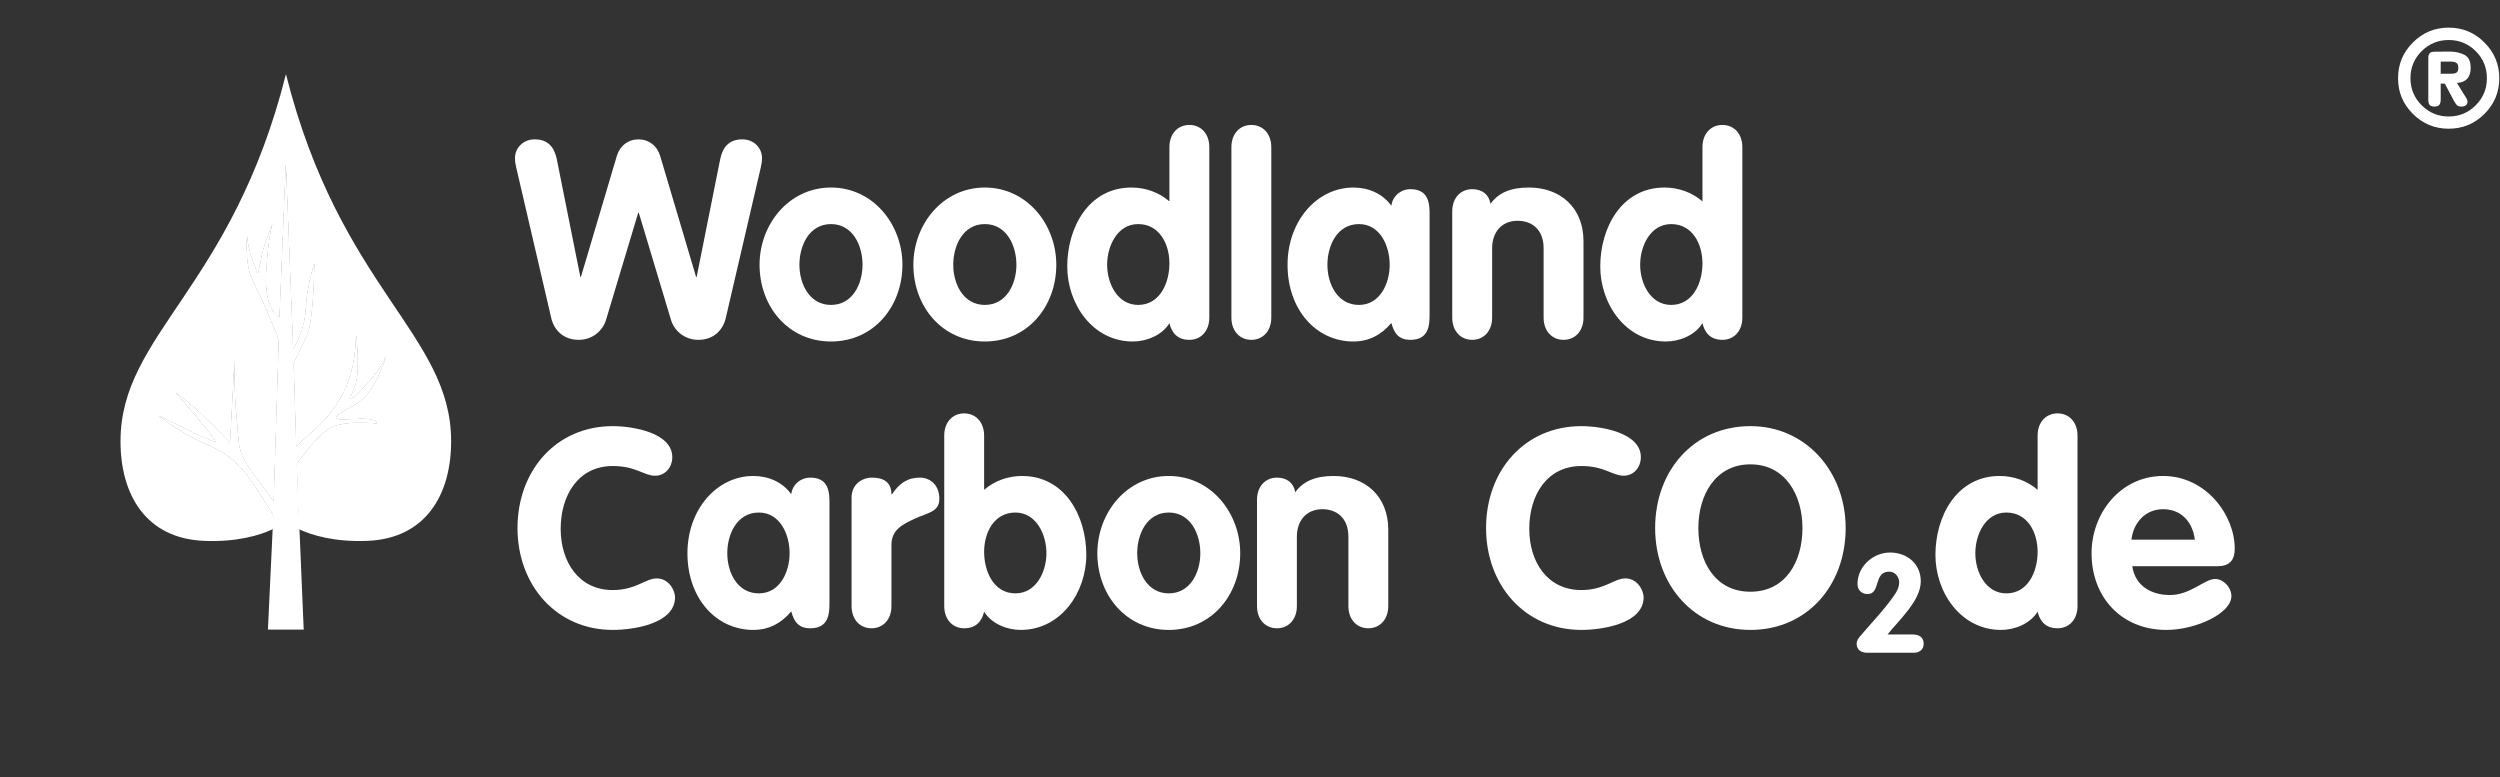
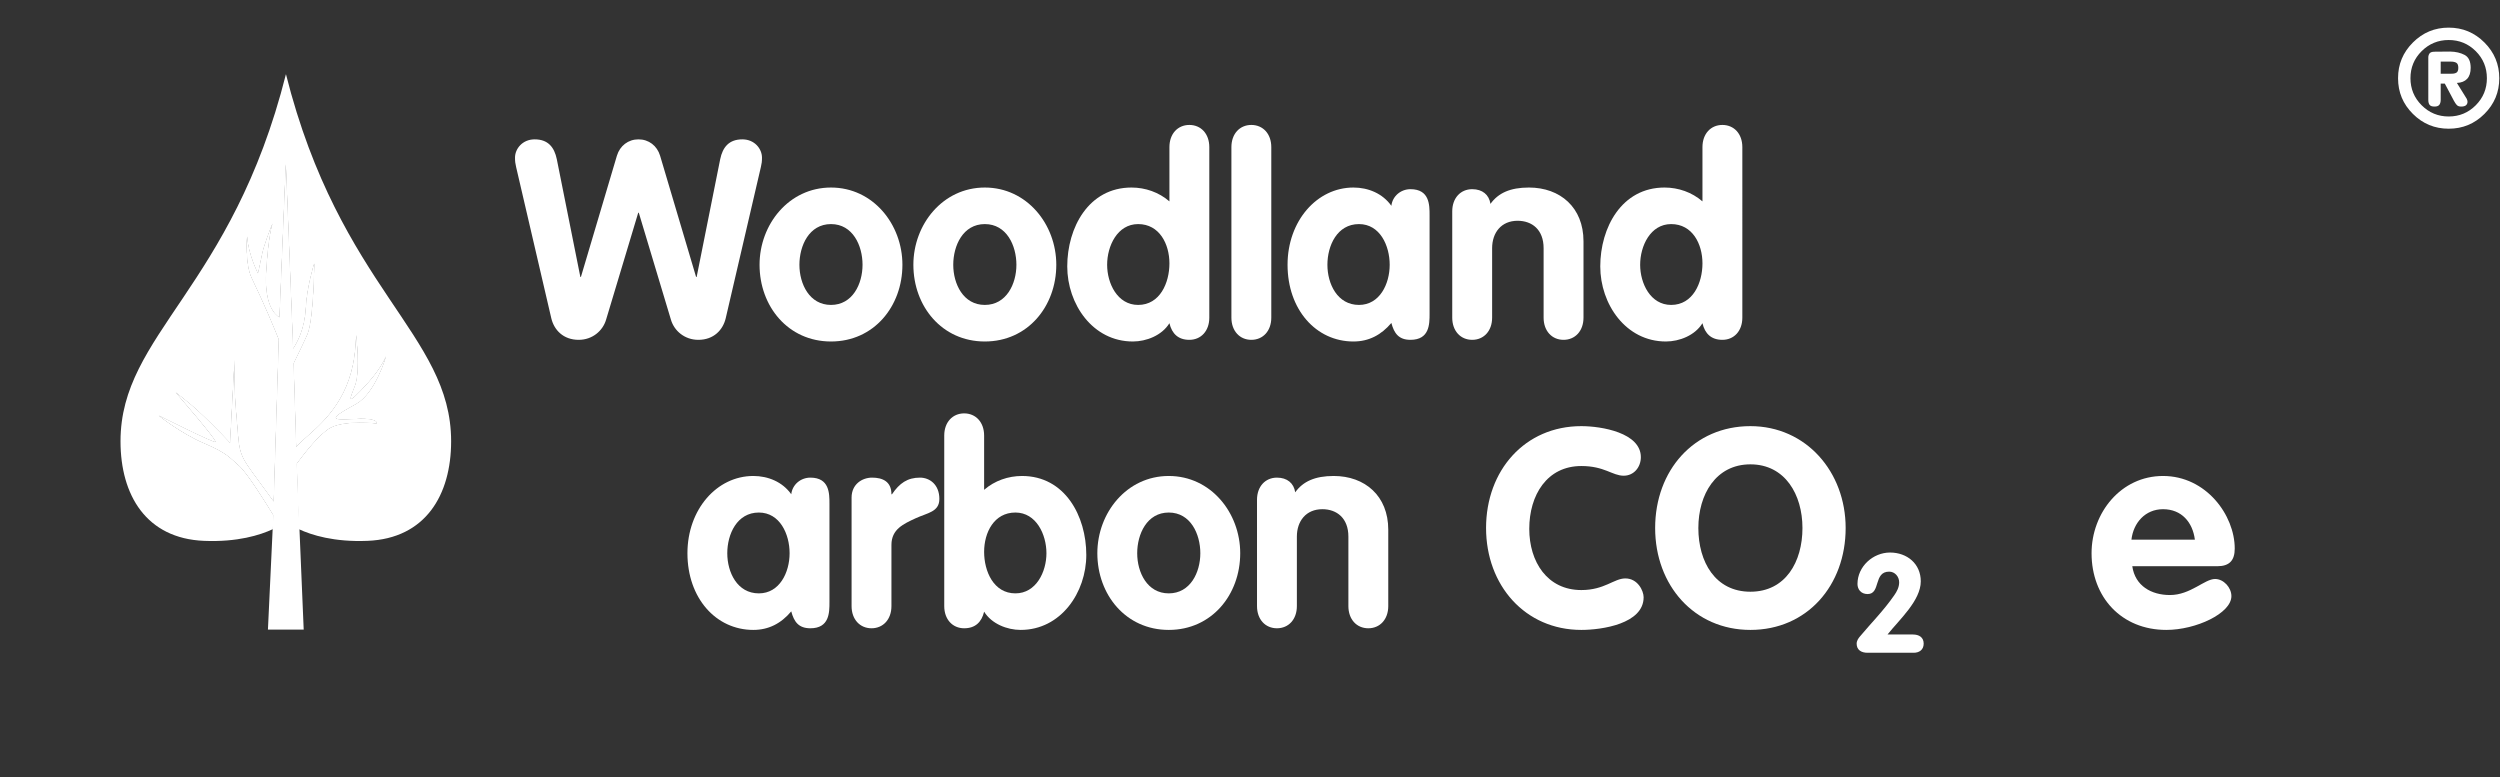
<svg xmlns="http://www.w3.org/2000/svg" version="1.1" xml:space="preserve" width="139.293" height="43.293" viewBox="0 0 139.293 43.293">
  <rect x="0" y="0" width="139.293" height="43.293" fill="#333333" stroke="none" />
  <g id="g8" transform="matrix(1.333,0,0,-1.333,0,43.293)">
    <g id="g10" transform="scale(0.1)">
      <path d="m 1024.48,293.969 c 0.95,-0.039 1.7,0.109 2.25,0.429 0.54,0.329 0.8,1.008 0.8,2.036 0,1.043 -0.26,1.734 -0.8,2.078 -0.55,0.343 -1.3,0.511 -2.25,0.511 h -4.31 v -5.054 z m -4.31,-10.918 c 0,-0.848 -0.18,-1.528 -0.54,-2.039 -0.37,-0.52 -1.05,-0.778 -2.04,-0.778 -1,0 -1.68,0.231 -2.04,0.688 -0.37,0.465 -0.56,1.144 -0.56,2.07 v 17.817 c 0,0.617 0.19,1.16 0.52,1.64 0.35,0.477 1.06,0.719 2.14,0.719 l 6.48,0.059 c 2.34,-0.043 4.36,-0.512 6.05,-1.411 1.68,-0.902 2.52,-2.695 2.52,-5.382 0,-2.02 -0.49,-3.567 -1.49,-4.621 -1,-1.055 -2.41,-1.614 -4.27,-1.696 l 4.1,-6.613 c 0.1,-0.262 0.2,-0.496 0.26,-0.684 0.05,-0.199 0.08,-0.382 0.08,-0.578 0,-0.613 -0.21,-1.101 -0.64,-1.465 -0.42,-0.367 -1.11,-0.543 -2.06,-0.543 -0.81,0 -1.41,0.231 -1.81,0.688 -0.41,0.465 -0.77,0.976 -1.06,1.547 -0.08,0.125 -0.14,0.215 -0.18,0.289 -0.03,0.078 -0.08,0.156 -0.11,0.234 l -3.63,6.836 h -1.72 z m -12.64,9.078 c 0,-4.449 1.56,-8.234 4.68,-11.352 3.12,-3.121 6.89,-4.687 11.3,-4.687 4.44,0 8.21,1.566 11.32,4.687 3.1,3.118 4.65,6.887 4.65,11.293 0,4.45 -1.55,8.223 -4.65,11.325 -3.11,3.097 -6.88,4.656 -11.32,4.656 -4.41,0 -8.18,-1.559 -11.3,-4.656 -3.12,-3.102 -4.68,-6.875 -4.68,-11.325 z m -5.18,0 c 0,5.785 2.06,10.746 6.21,14.891 4.14,4.136 9.12,6.207 14.95,6.207 5.83,0 10.81,-2.071 14.94,-6.207 4.14,-4.145 6.21,-9.122 6.21,-14.95 0,-5.832 -2.07,-10.793 -6.21,-14.914 -4.13,-4.121 -9.11,-6.179 -14.94,-6.179 -5.83,0 -10.81,2.058 -14.95,6.179 -4.15,4.121 -6.21,9.082 -6.21,14.914 v 0.059" style="fill:#ffffff;fill-opacity:1;fill-rule:nonzero;stroke:none" id="path12" />
      <path d="m 230.43,191.762 c 1.152,-4.86 4.968,-9.028 11.457,-9.028 5.672,0 10.066,3.707 11.453,8.446 l 13.43,44.683 h 0.234 L 280.43,191.18 c 1.379,-4.739 5.781,-8.446 11.457,-8.446 6.48,0 10.301,4.168 11.453,9.028 l 14.695,63.199 c 0.356,1.5 0.461,2.309 0.461,3.93 0,3.711 -3.113,7.64 -8.203,7.64 -5.566,0 -8.223,-3.242 -9.27,-8.328 l -9.832,-49.187 h -0.234 l -15.051,50.687 c -1.265,4.168 -4.734,6.828 -9.031,6.828 -4.277,0 -7.742,-2.66 -9.016,-6.828 l -15.046,-50.687 h -0.235 l -9.836,49.187 c -1.043,5.086 -3.699,8.328 -9.265,8.328 -5.086,0 -8.211,-3.929 -8.211,-7.64 0,-1.621 0.117,-2.43 0.464,-3.93 l 14.7,-63.199" style="fill:#ffffff;fill-opacity:1;fill-rule:nonzero;stroke:none" id="path20" />
      <path d="m 347.344,246.391 c -17.598,0 -29.864,-15.391 -29.864,-32.289 0,-17.36 11.922,-32.063 29.864,-32.063 17.937,0 29.851,14.703 29.851,32.063 0,16.898 -12.261,32.289 -29.851,32.289 z m 0,-15.278 c 9.133,0 13.183,-9.023 13.183,-17.011 0,-7.989 -4.16,-16.778 -13.183,-16.778 -9.031,0 -13.203,8.789 -13.203,16.778 0,7.988 4.05,17.011 13.203,17.011" style="fill:#ffffff;fill-opacity:1;fill-rule:evenodd;stroke:none" id="path22" />
      <path d="m 411.641,246.391 c -17.586,0 -29.864,-15.391 -29.864,-32.289 0,-17.36 11.934,-32.063 29.864,-32.063 17.937,0 29.875,14.703 29.875,32.063 0,16.898 -12.278,32.289 -29.875,32.289 z m 0,-15.278 c 9.152,0 13.203,-9.023 13.203,-17.011 0,-7.989 -4.168,-16.778 -13.203,-16.778 -9.024,0 -13.196,8.789 -13.196,16.778 0,7.988 4.055,17.011 13.196,17.011" style="fill:#ffffff;fill-opacity:1;fill-rule:evenodd;stroke:none" id="path24" />
      <path d="m 505.469,263.289 c 0,5.563 -3.465,9.266 -8.34,9.266 -4.863,0 -8.328,-3.703 -8.328,-9.266 v -22.687 c -4.399,3.82 -10.071,5.789 -15.863,5.789 -17.938,0 -26.844,-16.778 -26.844,-32.977 0,-15.754 10.644,-31.375 27.422,-31.375 5.672,0 12.16,2.551 15.285,7.645 1.043,-4.403 3.699,-6.95 8.328,-6.95 4.875,0 8.34,3.707 8.34,9.258 z m -16.668,-48.605 c 0,-8.102 -3.938,-17.36 -13.078,-17.36 -8.68,0 -12.957,9.02 -12.957,16.778 0,7.871 4.277,17.011 12.957,17.011 8.906,0 13.078,-8.332 13.078,-16.429" style="fill:#ffffff;fill-opacity:1;fill-rule:evenodd;stroke:none" id="path26" />
      <path d="m 514.707,191.992 c 0,-5.551 3.477,-9.258 8.328,-9.258 4.863,0 8.344,3.707 8.344,9.258 v 71.297 c 0,5.563 -3.481,9.266 -8.344,9.266 -4.851,0 -8.328,-3.703 -8.328,-9.266 v -71.297" style="fill:#ffffff;fill-opacity:1;fill-rule:nonzero;stroke:none" id="path28" />
      <path d="m 597.539,234.824 c 0,4.278 0,10.879 -7.988,10.879 -4.055,0 -7.52,-2.902 -7.981,-6.953 -3.699,5.211 -9.722,7.641 -15.855,7.641 -15.277,0 -27.539,-14 -27.539,-32.289 0,-18.75 11.914,-32.063 27.539,-32.063 6.363,0 11.57,2.664 15.855,7.75 1.157,-4.391 3.118,-7.055 7.981,-7.055 7.988,0 7.988,6.598 7.988,10.879 z m -42.703,-20.722 c 0,7.988 4.043,17.011 13.191,17.011 8.789,0 12.84,-9.023 12.84,-17.011 0,-7.989 -4.156,-16.778 -12.84,-16.778 -9.023,0 -13.191,8.789 -13.191,16.778" style="fill:#ffffff;fill-opacity:1;fill-rule:evenodd;stroke:none" id="path30" />
      <path d="m 607.012,191.992 c 0,-5.551 3.476,-9.258 8.34,-9.258 4.851,0 8.332,3.707 8.332,9.258 v 29.047 c 0,6.481 3.816,11.461 10.64,11.461 6.028,0 10.879,-3.695 10.879,-11.461 v -29.047 c 0,-5.551 3.481,-9.258 8.332,-9.258 4.863,0 8.34,3.707 8.34,9.258 v 31.949 c 0,14.122 -9.727,22.45 -22.805,22.45 -7.871,0 -12.84,-2.309 -16.082,-6.832 -0.578,3.824 -3.359,6.144 -7.636,6.144 -4.864,0 -8.34,-3.711 -8.34,-9.262 v -44.449" style="fill:#ffffff;fill-opacity:1;fill-rule:nonzero;stroke:none" id="path32" />
      <path d="m 728.27,263.289 c 0,5.563 -3.473,9.266 -8.336,9.266 -4.868,0 -8.332,-3.703 -8.332,-9.266 v -22.687 c -4.407,3.82 -10.071,5.789 -15.86,5.789 -17.937,0 -26.855,-16.778 -26.855,-32.977 0,-15.754 10.656,-31.375 27.429,-31.375 5.676,0 12.161,2.551 15.286,7.645 1.035,-4.403 3.703,-6.95 8.332,-6.95 4.863,0 8.336,3.707 8.336,9.258 z m -16.668,-48.605 c 0,-8.102 -3.946,-17.36 -13.086,-17.36 -8.672,0 -12.957,9.02 -12.957,16.778 0,7.871 4.285,17.011 12.957,17.011 8.918,0 13.086,-8.332 13.086,-16.429" style="fill:#ffffff;fill-opacity:1;fill-rule:evenodd;stroke:none" id="path34" />
-       <path d="m 216.309,104.07 c 0,-23.953 16.32,-42.586 39.812,-42.586 8.567,0 26.035,2.539 26.035,13.652 0,2.656 -2.429,7.871 -7.636,7.871 -4.747,0 -8.68,-4.863 -18.399,-4.863 -14.234,0 -21.766,11.805 -21.766,25.578 0,14.121 7.415,26.265 21.766,26.265 9.719,0 12.973,-4.05 17.707,-4.05 4.277,0 7.18,3.593 7.18,7.761 0,10.188 -16.438,12.961 -24.887,12.961 -23.609,0 -39.812,-18.515 -39.812,-42.59" style="fill:#ffffff;fill-opacity:1;fill-rule:nonzero;stroke:none" id="path36" />
      <path d="m 346.699,114.258 c 0,4.277 0,10.879 -7.976,10.879 -4.055,0 -7.532,-2.891 -7.993,-6.946 -3.699,5.207 -9.722,7.637 -15.859,7.637 -15.269,0 -27.535,-14.012 -27.535,-32.293 0,-18.75 11.91,-32.051 27.535,-32.051 6.367,0 11.574,2.656 15.859,7.754 1.157,-4.402 3.125,-7.07 7.993,-7.07 7.976,0 7.976,6.601 7.976,10.879 z M 303.992,93.535 c 0,7.988 4.055,17.012 13.196,17.012 8.796,0 12.851,-9.024 12.851,-17.012 0,-7.988 -4.172,-16.777 -12.851,-16.777 -9.036,0 -13.196,8.789 -13.196,16.777" style="fill:#ffffff;fill-opacity:1;fill-rule:evenodd;stroke:none" id="path38" />
      <path d="m 355.945,71.426 c 0,-5.547 3.481,-9.258 8.332,-9.258 4.864,0 8.328,3.711 8.328,9.258 v 25.586 c 0,6.601 5.098,8.789 10.071,11.113 4.98,2.305 9.961,2.656 9.961,8.098 0,6.023 -4.051,8.914 -8.106,8.914 -5.215,0 -8.562,-2.317 -11.687,-6.946 h -0.239 c 0,5.325 -3.699,6.946 -8.093,6.946 -4.168,0 -8.567,-2.774 -8.567,-8.34 V 71.426" style="fill:#ffffff;fill-opacity:1;fill-rule:nonzero;stroke:none" id="path40" />
      <path d="m 394.68,71.426 c 0,-5.547 3.472,-9.258 8.328,-9.258 4.629,0 7.297,2.559 8.34,6.941 3.125,-5.086 9.597,-7.625 15.273,-7.625 16.785,0 27.434,15.613 27.434,31.359 0,16.211 -8.918,32.984 -26.86,32.984 -5.777,0 -11.441,-1.961 -15.847,-5.789 v 22.695 c 0,5.547 -3.477,9.258 -8.34,9.258 -4.856,0 -8.328,-3.711 -8.328,-9.258 z m 16.668,22.684 c 0,8.118 4.16,16.438 13.078,16.438 8.679,0 12.969,-9.141 12.969,-17.012 0,-7.754 -4.29,-16.777 -12.969,-16.777 -9.145,0 -13.078,9.258 -13.078,17.352" style="fill:#ffffff;fill-opacity:1;fill-rule:evenodd;stroke:none" id="path42" />
      <path d="m 488.523,125.828 c -17.585,0 -29.851,-15.398 -29.851,-32.293 0,-17.355 11.914,-32.051 29.851,-32.051 17.954,0 29.868,14.695 29.868,32.051 0,16.895 -12.27,32.293 -29.868,32.293 z m 0,-15.281 c 9.145,0 13.196,-9.024 13.196,-17.012 0,-7.988 -4.16,-16.777 -13.196,-16.777 -9.019,0 -13.191,8.789 -13.191,16.777 0,7.988 4.055,17.012 13.191,17.012" style="fill:#ffffff;fill-opacity:1;fill-rule:evenodd;stroke:none" id="path44" />
      <path d="m 525.41,71.426 c 0,-5.547 3.469,-9.258 8.328,-9.258 4.867,0 8.332,3.711 8.332,9.258 v 29.062 c 0,6.477 3.821,11.453 10.657,11.453 6.011,0 10.878,-3.711 10.878,-11.453 V 71.426 c 0,-5.547 3.465,-9.258 8.329,-9.258 4.851,0 8.339,3.711 8.339,9.258 v 31.953 c 0,14.109 -9.738,22.449 -22.812,22.449 -7.859,0 -12.844,-2.312 -16.082,-6.824 -0.578,3.816 -3.359,6.133 -7.641,6.133 -4.859,0 -8.328,-3.711 -8.328,-9.258 V 71.426" style="fill:#ffffff;fill-opacity:1;fill-rule:nonzero;stroke:none" id="path46" />
      <path d="m 621.152,104.07 c 0,-23.953 16.321,-42.586 39.817,-42.586 8.562,0 26.043,2.539 26.043,13.652 0,2.656 -2.434,7.871 -7.649,7.871 -4.734,0 -8.672,-4.863 -18.394,-4.863 -14.239,0 -21.758,11.805 -21.758,25.578 0,14.121 7.41,26.265 21.758,26.265 9.722,0 12.957,-4.05 17.715,-4.05 4.277,0 7.168,3.593 7.168,7.761 0,10.188 -16.426,12.961 -24.883,12.961 -23.606,0 -39.817,-18.515 -39.817,-42.59" style="fill:#ffffff;fill-opacity:1;fill-rule:nonzero;stroke:none" id="path48" />
      <path d="m 731.641,77.449 c -14.7,0 -21.758,12.5 -21.758,26.621 0,13.996 7.285,26.621 21.758,26.621 14.472,0 21.757,-12.625 21.757,-26.621 0,-14.121 -7.058,-26.621 -21.757,-26.621 z m 0,-15.965 c 23.73,0 39.812,18.633 39.812,42.586 0,23.489 -16.543,42.59 -39.812,42.59 -23.614,0 -39.817,-18.515 -39.817,-42.59 0,-23.953 16.328,-42.586 39.817,-42.586" style="fill:#ffffff;fill-opacity:1;fill-rule:evenodd;stroke:none" id="path50" />
      <path d="m 788.953,59.57 c 4.926,6.191 13.899,14.18 13.899,22.227 0,7.344 -5.735,12.031 -12.852,12.031 -7.117,0 -13.605,-5.84 -13.605,-13.137 0,-2.254 1.457,-4.219 4.23,-4.219 5.559,0 2.371,9.367 9.023,9.367 2.383,0 4.168,-2.078 4.168,-4.453 0,-2.09 -0.972,-3.875 -2.031,-5.391 -4.383,-6.348 -9.597,-11.562 -14.402,-17.297 -0.574,-0.691 -1.336,-1.726 -1.336,-2.945 0,-2.668 1.973,-3.82 4.519,-3.82 h 19.336 c 2.2,0 4.161,1.152 4.161,3.82 0,2.664 -1.961,3.816 -4.512,3.816 h -10.598" style="fill:#ffffff;fill-opacity:1;fill-rule:nonzero;stroke:none" id="path52" />
-       <path d="m 868.359,142.734 c 0,5.547 -3.464,9.258 -8.339,9.258 -4.864,0 -8.332,-3.711 -8.332,-9.258 v -22.695 c -4.403,3.828 -10.067,5.789 -15.86,5.789 -17.937,0 -26.851,-16.773 -26.851,-32.984 0,-15.746 10.652,-31.359 27.429,-31.359 5.672,0 12.157,2.539 15.282,7.625 1.039,-4.383 3.71,-6.941 8.332,-6.941 4.875,0 8.339,3.711 8.339,9.258 z M 851.688,94.109 c 0,-8.094 -3.922,-17.352 -13.075,-17.352 -8.679,0 -12.961,9.024 -12.961,16.777 0,7.871 4.282,17.012 12.961,17.012 8.907,0 13.075,-8.32 13.075,-16.438" style="fill:#ffffff;fill-opacity:1;fill-rule:evenodd;stroke:none" id="path54" />
      <path d="m 926.785,88.106 c 5.09,0 7.297,2.422 7.297,7.402 0,13.887 -11.926,30.32 -29.973,30.32 -17.593,0 -29.871,-15.398 -29.871,-32.293 0,-18.398 12.5,-32.051 31.25,-32.051 12.395,0 27.2,6.934 27.2,14.121 0,3.574 -3.235,7.168 -6.829,7.168 -4.382,0 -10.3,-6.711 -18.855,-6.711 -7.766,0 -14.582,3.82 -15.742,12.043 z m -35.879,11.113 c 0.813,7.051 5.793,12.722 13.203,12.722 7.746,0 12.383,-5.437 13.313,-12.722 h -26.516" style="fill:#ffffff;fill-opacity:1;fill-rule:evenodd;stroke:none" id="path56" />
      <path d="m 131.34,214.59 c 0,0 -0.219,-22.731 -2.832,-29.379 -0.559,-1.426 -3.86,-8.258 -5.82,-12.313 l 1.101,-35.054 c 0.852,0.945 1.824,1.941 2.981,3.004 5.425,4.992 17.078,13.605 20.769,31.336 1.309,6.257 1.309,12.507 1.309,12.507 0,0 1.738,-14.91 -0.442,-20.898 -1.785,-4.945 -5,-10.648 5.571,1.09 5.632,6.258 7.378,10.992 7.378,10.992 0,0 -4.468,-15.426 -12.507,-19.898 -8.035,-4.485 -13.387,-7.305 -1.961,-6.438 11.433,0.871 10.562,-1.734 10.562,-1.734 0,0 -13.047,1.511 -19.246,-1.742 -4.519,-2.372 -11.008,-10.692 -14.187,-15.028 l 2.925,-69.433 h -14.949 l 2.254,47.929 c -2.683,4.434 -10.887,17.657 -14.234,20.547 -4.043,3.477 -5,5.332 -14.688,9.461 -9.699,4.133 -18.945,11.524 -18.945,11.524 0,0 22.418,-11.297 23.719,-11.083 1.301,0.215 -16.641,20.774 -16.641,20.774 0,0 6.082,-4.777 8.914,-7.395 8.039,-7.421 13.82,-13.82 13.82,-13.82 l 1.855,34.813 c 0,0 -0.43,-10.989 0.656,-22.418 1.414,-14.942 0.312,-15.86 6.949,-24.903 3.645,-4.961 6.731,-9.187 8.774,-12.011 l 2.137,67.871 c -1.543,3.91 -5.469,13.55 -11.336,25.742 -2.825,5.871 -1.957,17.289 -1.957,17.289 0.429,-7.508 4.562,-15.551 4.562,-15.551 0,0 0.945,3.961 1.738,8.043 0.703,3.625 3.36,10.477 4.325,12.918 -0.614,-1.84 -1.883,-7.051 -2.672,-20.094 -0.864,-13.949 3.66,-18.074 5.625,-19.207 l 2.625,64.032 3.027,-77.153 c 1.711,2.531 4.934,8.379 5.359,17.082 0.43,8.821 3.481,18.598 3.481,18.598" style="fill:#ffffff;fill-opacity:1;fill-rule:nonzero;stroke:none" id="path58" />
      <path d="m 119.52,293.785 c 22.558,-89.676 69.043,-108.586 69.043,-153.453 0,-22.512 -10.75,-40.645 -34.95,-41.621 -13.972,-0.566 -23.386,2.402 -28.742,4.902 l -0.855,27.422 c 3.179,4.336 9.668,12.656 14.187,15.028 6.199,3.253 19.246,1.742 19.246,1.742 0,0 0.871,2.605 -10.562,1.734 -11.426,-0.867 -6.074,1.953 1.961,6.438 8.039,4.472 12.507,19.898 12.507,19.898 0,0 -1.746,-4.734 -7.378,-10.992 -10.571,-11.738 -7.356,-6.035 -5.571,-1.09 2.18,5.988 0.442,20.898 0.442,20.898 0,0 0,-6.25 -1.309,-12.507 -3.691,-17.731 -15.344,-26.344 -20.769,-31.336 -1.157,-1.063 -2.129,-2.059 -2.981,-3.004 l -1.101,35.054 c 1.96,4.055 5.261,10.887 5.82,12.313 2.613,6.648 2.832,29.379 2.832,29.379 0,0 -3.051,-9.777 -3.481,-18.598 -0.425,-8.703 -3.648,-14.551 -5.359,-17.082 l -3.027,77.153 -2.625,-64.032 c -1.965,1.133 -6.489,5.258 -5.625,19.207 0.789,13.043 2.058,18.254 2.672,20.094 -0.965,-2.441 -3.622,-9.293 -4.325,-12.918 -0.793,-4.082 -1.738,-8.043 -1.738,-8.043 0,0 -4.133,8.043 -4.562,15.551 0,0 -0.868,-11.418 1.957,-17.289 5.867,-12.192 9.793,-21.832 11.336,-25.742 l -2.137,-67.871 c -2.043,2.824 -5.129,7.05 -8.774,12.011 -6.636,9.043 -5.535,9.961 -6.949,24.903 -1.086,11.429 -0.656,22.418 -0.656,22.418 l -1.855,-34.813 c 0,0 -5.781,6.399 -13.82,13.82 -2.832,2.618 -8.914,7.395 -8.914,7.395 0,0 17.941,-20.559 16.641,-20.774 -1.301,-0.214 -23.719,11.083 -23.719,11.083 0,0 9.246,-7.391 18.945,-11.524 9.688,-4.129 10.645,-5.984 14.688,-9.461 3.347,-2.89 11.551,-16.113 14.234,-20.547 l -0.176,-5.918 c -5.347,-2.5 -14.773,-5.468 -28.746,-4.902 -24.203,0.977 -34.953,19.109 -34.953,41.621 0,44.867 46.594,63.777 69.149,153.453" style="fill:#ffffff;fill-opacity:1;fill-rule:evenodd;stroke:none" id="path60" />
      <path d="m 131.34,214.59 c 0,0 -0.219,-22.731 -2.832,-29.379 -0.559,-1.426 -3.86,-8.258 -5.82,-12.313 l 1.101,-35.054 c 0.852,0.945 1.824,1.941 2.981,3.004 5.425,4.992 17.078,13.605 20.769,31.336 1.309,6.257 1.309,12.507 1.309,12.507 0,0 1.738,-14.91 -0.442,-20.898 -1.785,-4.945 -5,-10.648 5.571,1.09 5.632,6.258 7.378,10.992 7.378,10.992 0,0 -4.468,-15.426 -12.507,-19.898 -8.035,-4.485 -13.387,-7.305 -1.961,-6.438 11.433,0.871 10.562,-1.734 10.562,-1.734 0,0 -13.047,1.511 -19.246,-1.742 -4.519,-2.372 -11.008,-10.692 -14.187,-15.028 l 0.855,-27.422 c -3.648,1.707 -5.398,3.203 -5.398,3.203 0,0 -1.746,-1.496 -5.403,-3.203 l 0.176,5.918 c -2.683,4.434 -10.887,17.657 -14.234,20.547 -4.043,3.477 -5,5.332 -14.688,9.461 -9.699,4.133 -18.945,11.524 -18.945,11.524 0,0 22.418,-11.297 23.719,-11.083 1.301,0.215 -16.641,20.774 -16.641,20.774 0,0 6.082,-4.777 8.914,-7.395 8.039,-7.421 13.82,-13.82 13.82,-13.82 l 1.855,34.813 c 0,0 -0.43,-10.989 0.656,-22.418 1.414,-14.942 0.312,-15.86 6.949,-24.903 3.645,-4.961 6.731,-9.187 8.774,-12.011 l 2.137,67.871 c -1.543,3.91 -5.469,13.55 -11.336,25.742 -2.825,5.871 -1.957,17.289 -1.957,17.289 0.429,-7.508 4.562,-15.551 4.562,-15.551 0,0 0.945,3.961 1.738,8.043 0.703,3.625 3.36,10.477 4.325,12.918 -0.614,-1.84 -1.883,-7.051 -2.672,-20.094 -0.864,-13.949 3.66,-18.074 5.625,-19.207 l 2.625,64.032 3.027,-77.153 c 1.711,2.531 4.934,8.379 5.359,17.082 0.43,8.821 3.481,18.598 3.481,18.598" style="fill:#ffffff;fill-opacity:1;fill-rule:nonzero;stroke:none" id="path62" />
    </g>
  </g>
</svg>